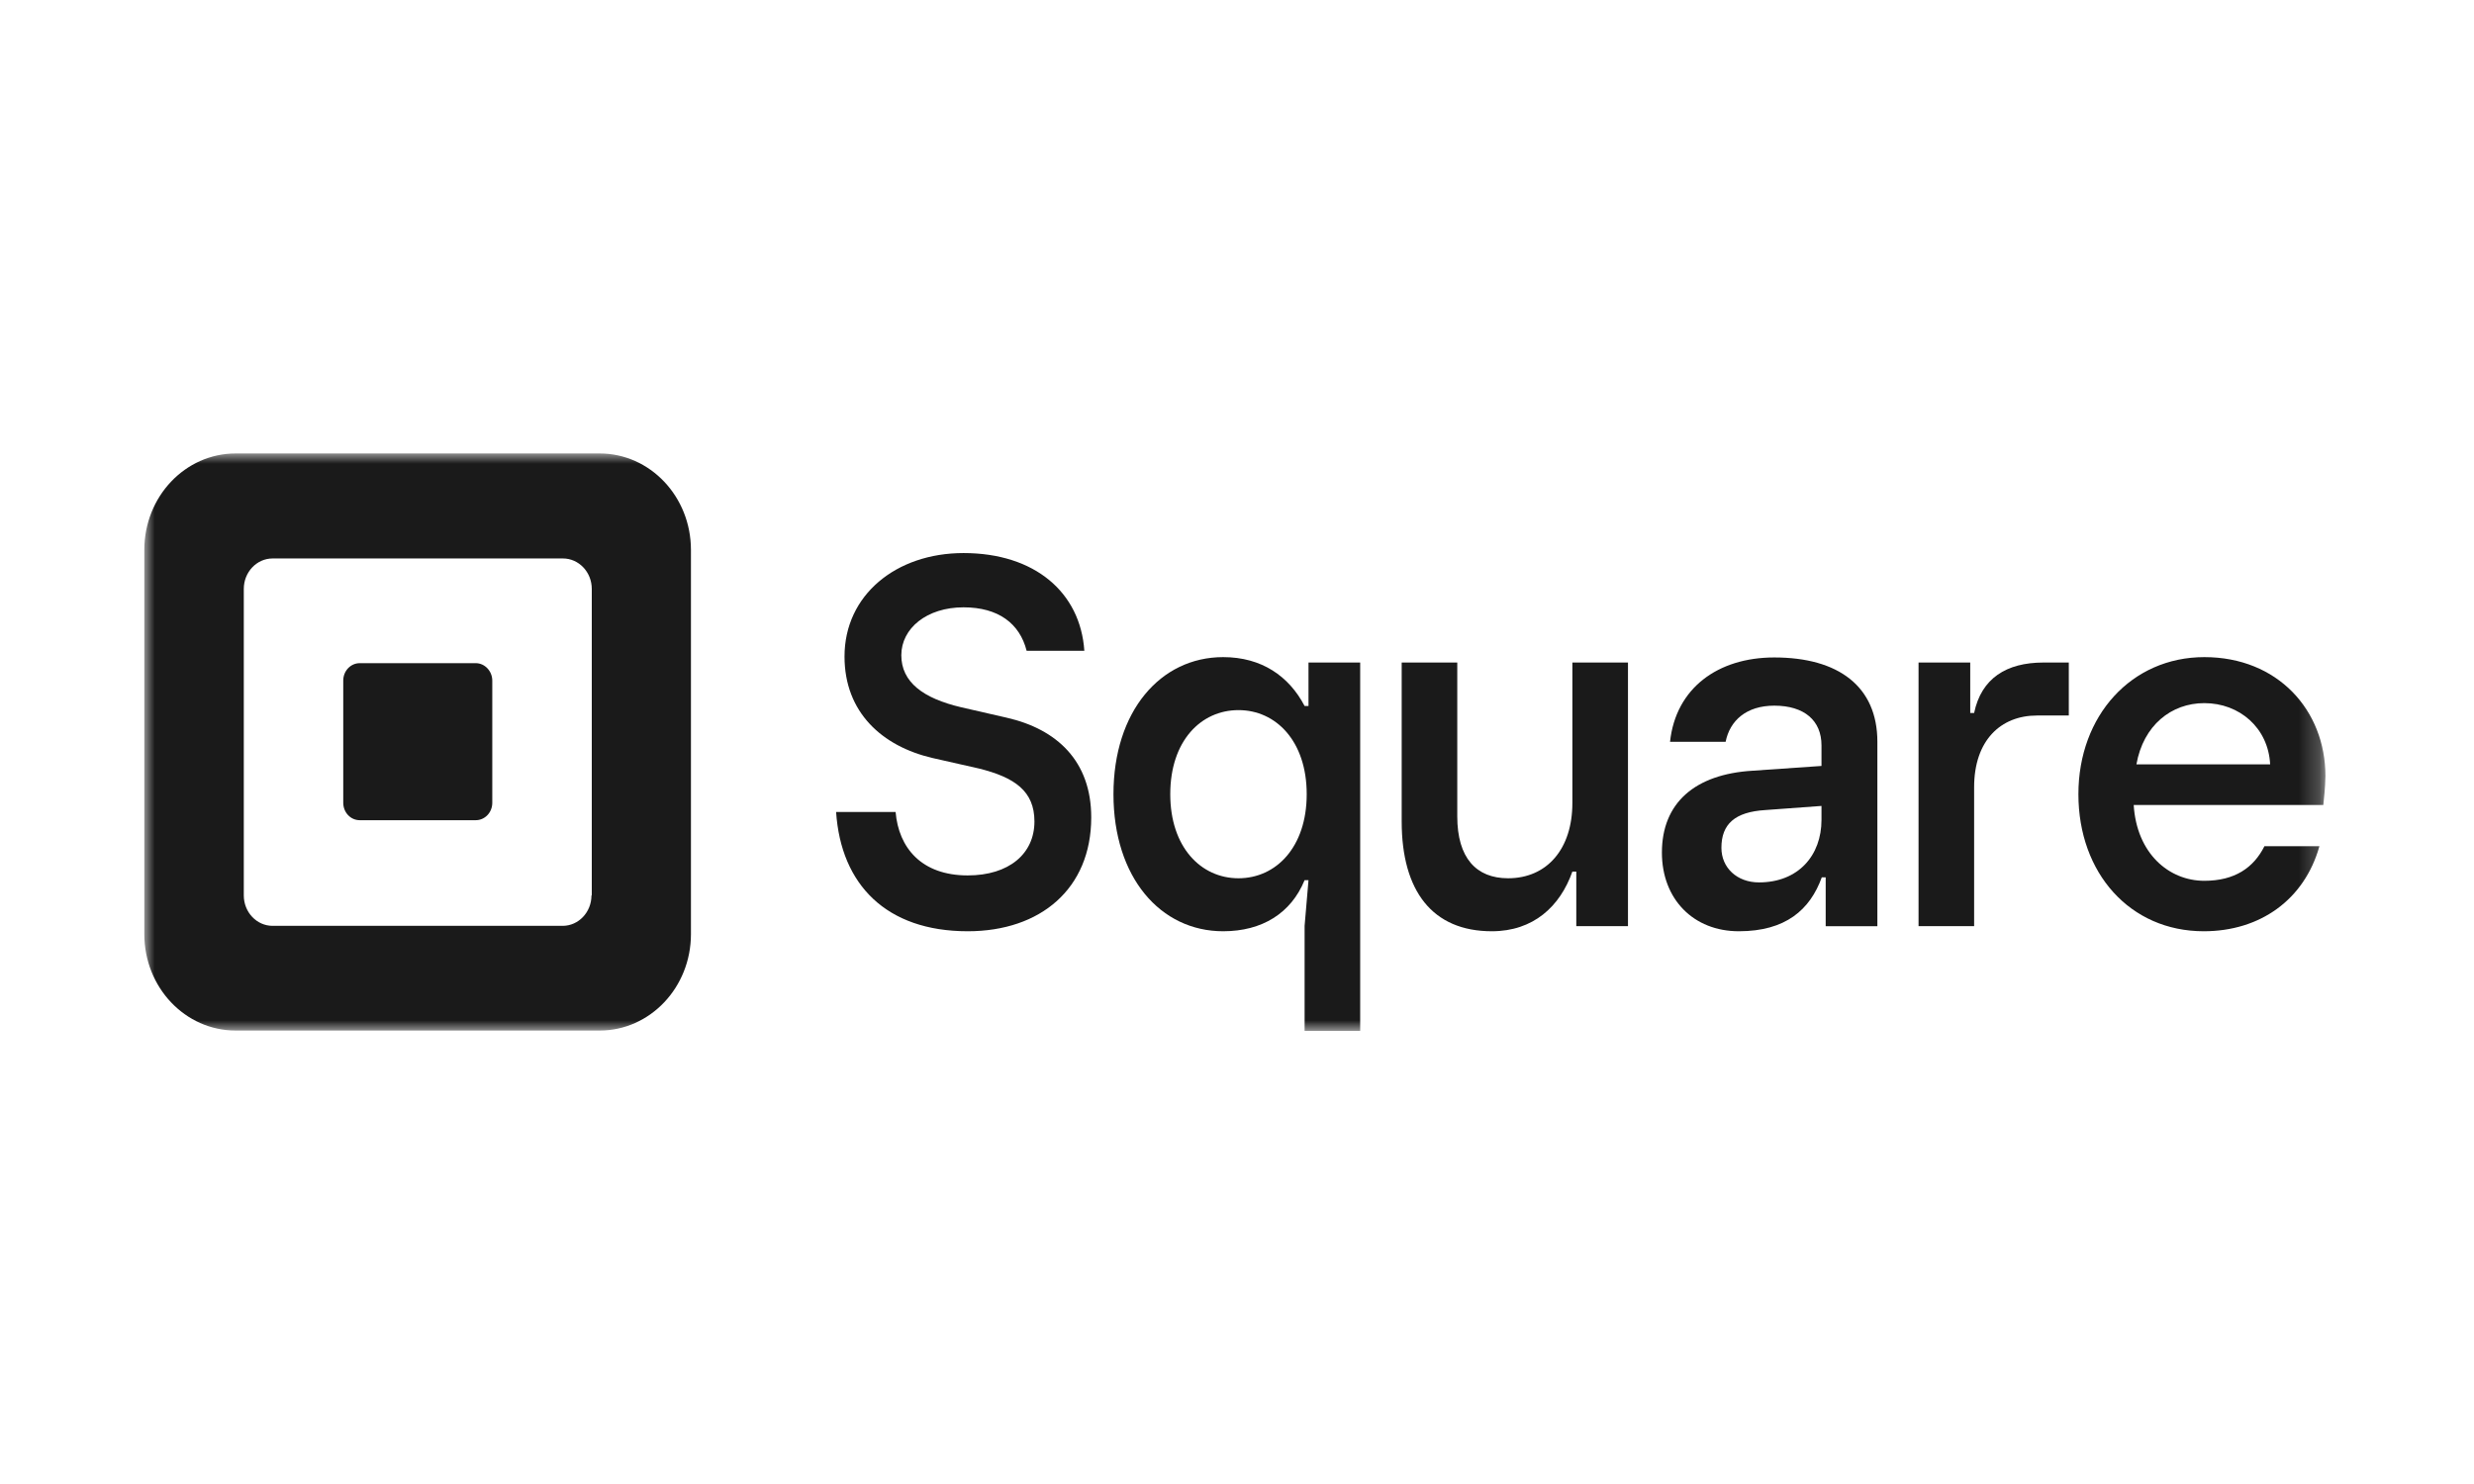
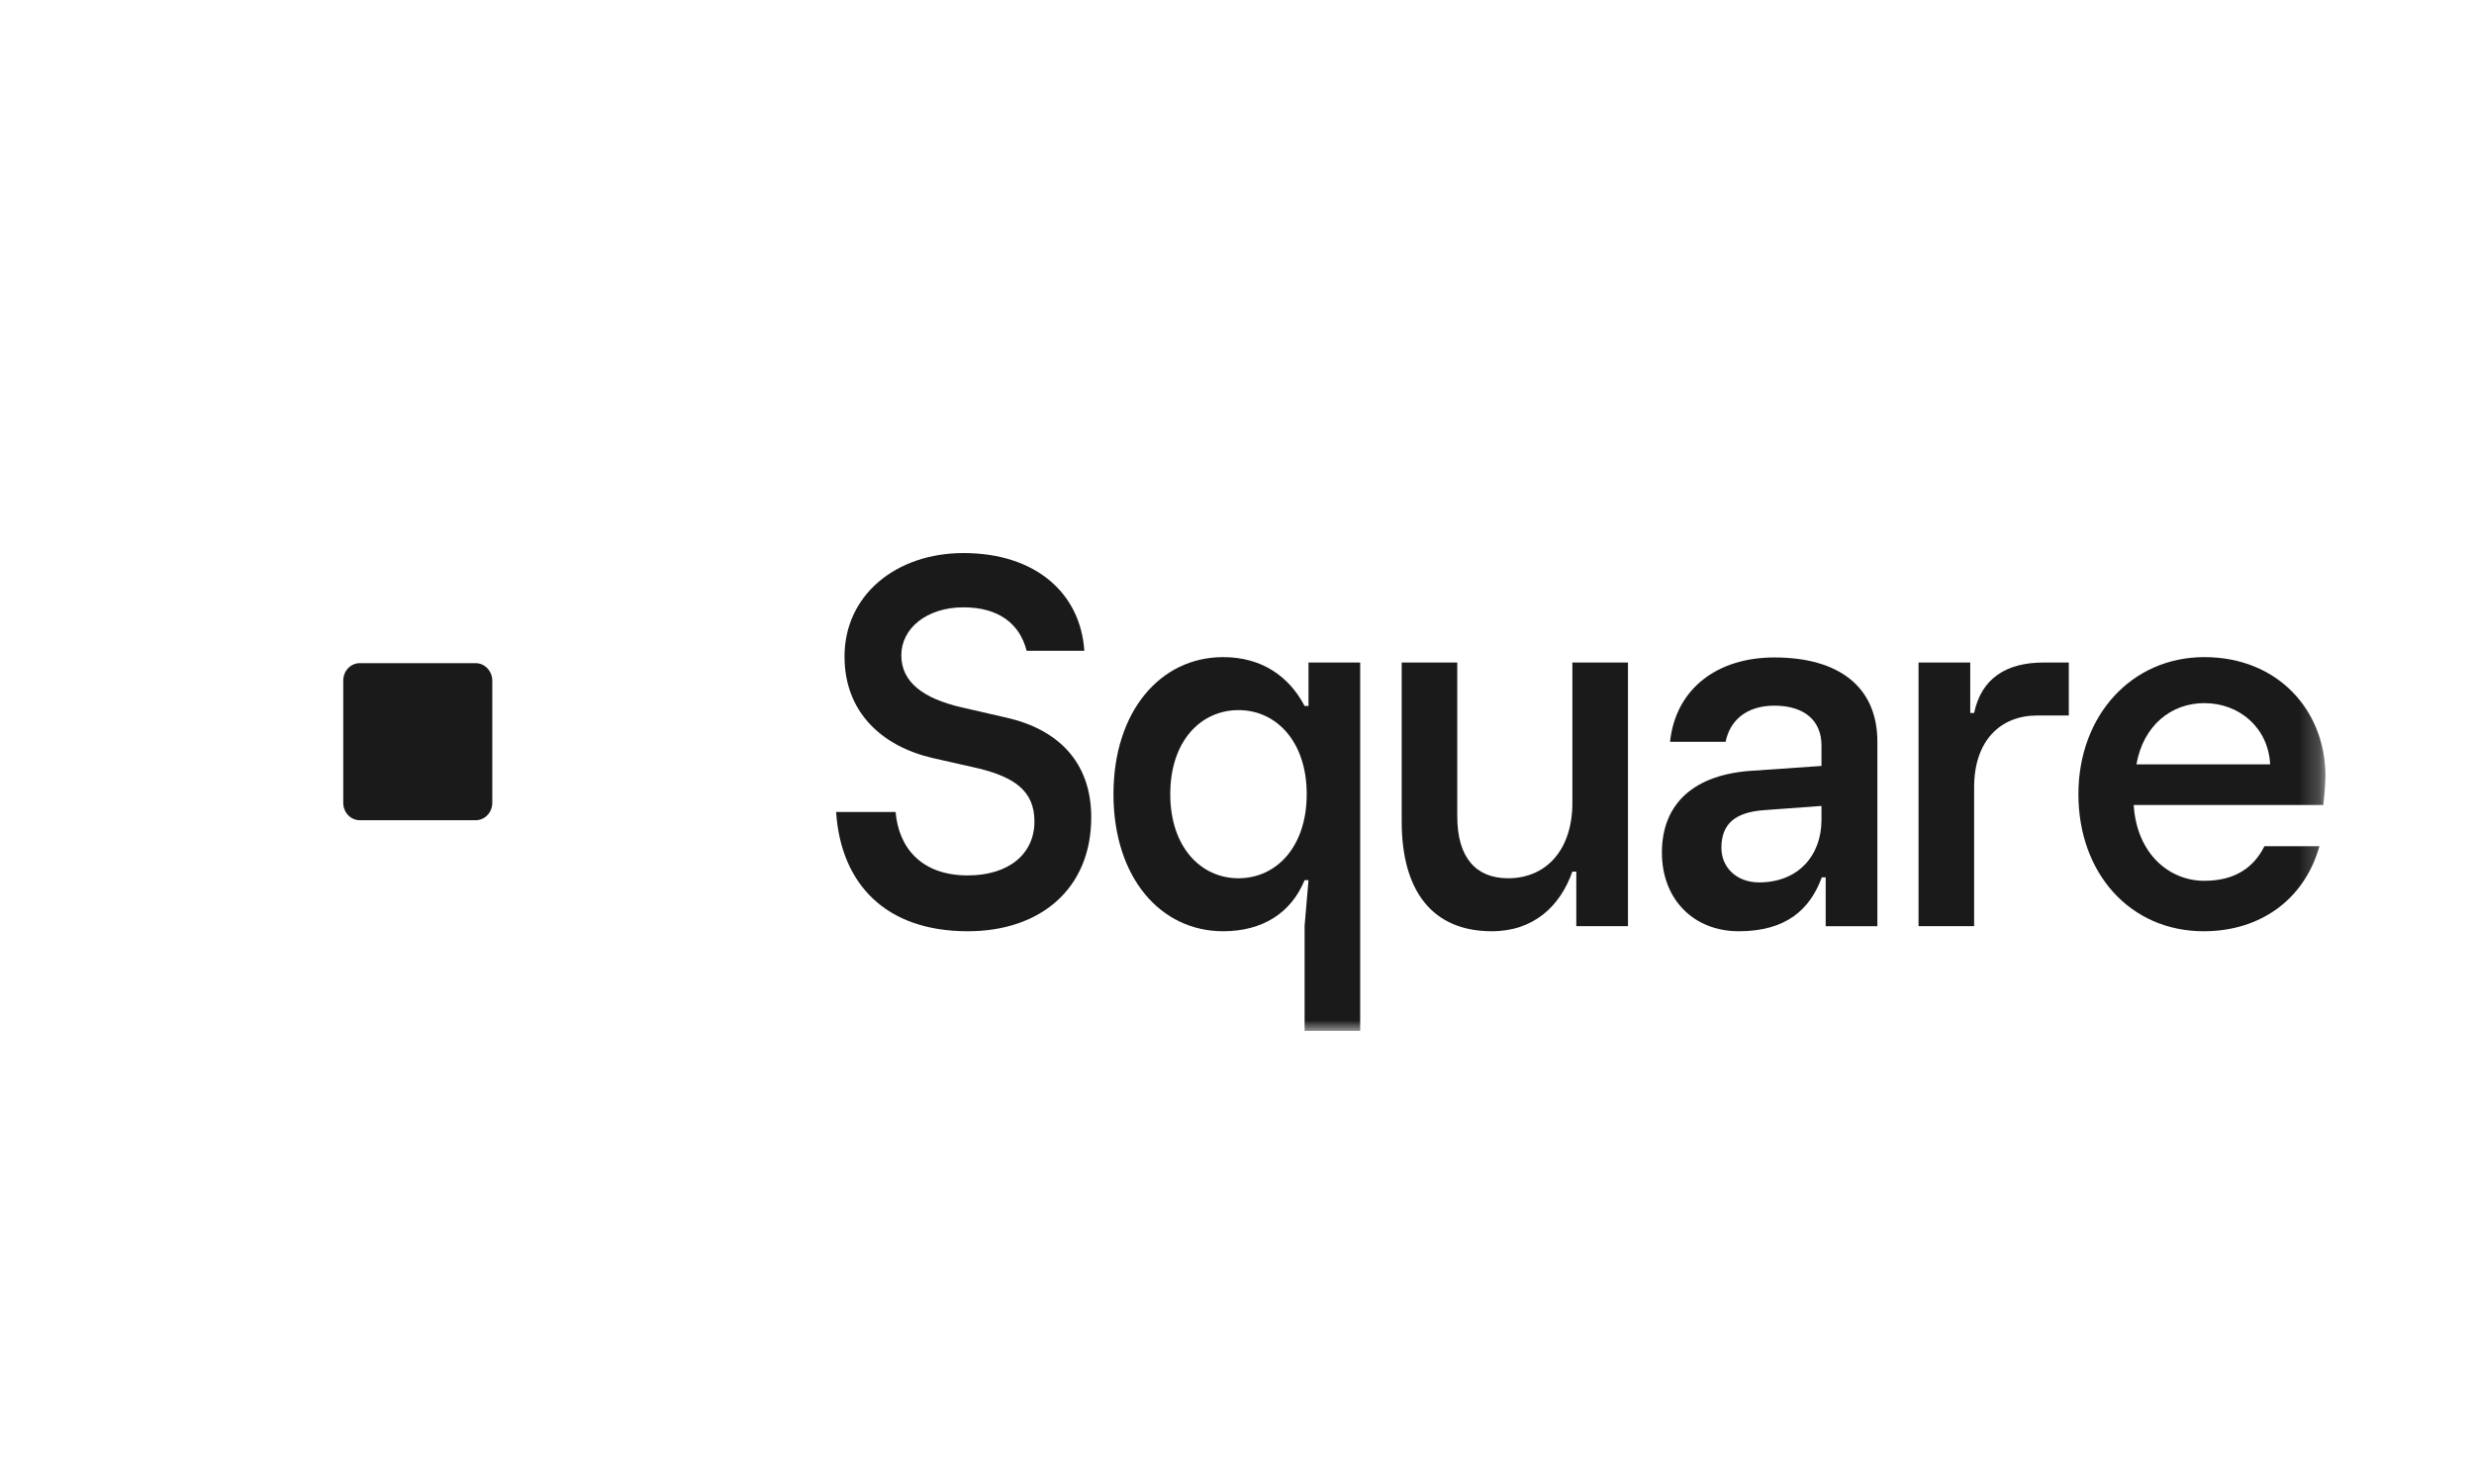
<svg xmlns="http://www.w3.org/2000/svg" width="120" height="72" viewBox="0 0 120 72" fill="none">
  <mask id="mask0_10_234" style="mask-type:luminance" maskUnits="userSpaceOnUse" x="7" y="22" width="106" height="28">
    <path d="M112.778 22H7V50H112.778V22Z" fill="white" />
  </mask>
  <g mask="url(#mask0_10_234)">
-     <path d="M29.083 22H11.431C8.982 22 7 24.093 7 26.68V45.321C7 47.907 8.982 50 11.431 50H29.083C31.531 50 33.514 47.907 33.514 45.321V26.68C33.514 24.093 31.531 22 29.083 22ZM28.689 43.443C28.689 44.258 28.062 44.92 27.29 44.92H13.224C12.451 44.92 11.825 44.258 11.825 43.443V28.573C11.825 27.757 12.451 27.095 13.224 27.095H27.304C28.077 27.095 28.704 27.757 28.704 28.573V43.443H28.689Z" fill="#1A1A1A" />
    <path d="M17.45 39.794C16.998 39.794 16.649 39.41 16.649 38.948V33.022C16.649 32.544 17.013 32.175 17.45 32.175H23.077C23.514 32.175 23.878 32.56 23.878 33.022V38.948C23.878 39.425 23.514 39.794 23.077 39.794H17.45Z" fill="#1A1A1A" />
    <path d="M40.555 39.394H43.441C43.587 41.133 44.694 42.473 46.939 42.473C48.936 42.473 50.175 41.426 50.175 39.856C50.175 38.378 49.213 37.716 47.478 37.285L45.234 36.777C42.785 36.208 40.963 34.561 40.963 31.852C40.963 28.865 43.47 26.833 46.735 26.833C50.19 26.833 52.405 28.742 52.595 31.574H49.796C49.461 30.251 48.426 29.466 46.735 29.466C44.957 29.466 43.718 30.482 43.718 31.79C43.718 33.098 44.782 33.883 46.618 34.314L48.834 34.822C51.268 35.377 52.93 36.931 52.93 39.656C52.93 43.119 50.467 45.182 46.939 45.182C42.989 45.182 40.788 42.919 40.555 39.394Z" fill="#1A1A1A" />
    <path d="M63.279 50V44.92L63.468 42.703H63.279C62.623 44.304 61.223 45.182 59.328 45.182C56.282 45.182 54.008 42.565 54.008 38.532C54.008 34.514 56.282 31.882 59.328 31.882C61.194 31.882 62.521 32.806 63.279 34.253H63.468V32.144H65.975V50.015H63.279V50ZM63.381 38.532C63.381 35.961 61.894 34.453 60.072 34.453C58.25 34.453 56.763 35.946 56.763 38.532C56.763 41.103 58.25 42.611 60.072 42.611C61.894 42.611 63.381 41.103 63.381 38.532Z" fill="#1A1A1A" />
    <path d="M67.988 39.856V32.144H70.684V39.609C70.684 41.626 71.603 42.611 73.148 42.611C75.043 42.611 76.267 41.18 76.267 38.963V32.144H78.964V44.935H76.457V42.288H76.267C75.67 43.981 74.372 45.182 72.361 45.182C69.475 45.182 67.988 43.227 67.988 39.856Z" fill="#1A1A1A" />
    <path d="M80.61 41.365C80.61 38.963 82.199 37.562 85.012 37.393L88.35 37.162V36.162C88.35 34.961 87.519 34.237 86.061 34.237C84.706 34.237 83.904 34.961 83.7 35.992H81.004C81.281 33.391 83.321 31.898 86.061 31.898C89.166 31.898 91.061 33.299 91.061 35.992V44.936H88.554V42.565H88.365C87.796 44.135 86.615 45.182 84.341 45.182C82.141 45.182 80.61 43.627 80.61 41.365ZM88.35 39.779V39.102L85.624 39.302C84.152 39.394 83.496 39.979 83.496 41.134C83.496 42.103 84.254 42.812 85.318 42.812C87.228 42.812 88.35 41.503 88.35 39.779Z" fill="#1A1A1A" />
    <path d="M93.058 44.935V32.144H95.565V34.591H95.754C96.104 32.914 97.314 32.144 99.121 32.144H100.346V34.715H98.8C97.051 34.715 95.754 35.915 95.754 38.193V44.935H93.058Z" fill="#1A1A1A" />
    <path d="M112.692 39.055H103.494C103.64 41.41 105.2 42.734 106.92 42.734C108.392 42.734 109.31 42.103 109.835 41.056H112.502C111.773 43.658 109.616 45.182 106.891 45.182C103.319 45.182 100.812 42.365 100.812 38.532C100.812 34.715 103.392 31.882 106.92 31.882C110.476 31.882 112.794 34.453 112.794 37.654C112.779 38.286 112.735 38.609 112.692 39.055ZM110.112 37.085C110.024 35.315 108.625 34.114 106.92 34.114C105.316 34.114 103.961 35.192 103.626 37.085H110.112Z" fill="#1A1A1A" />
  </g>
</svg>